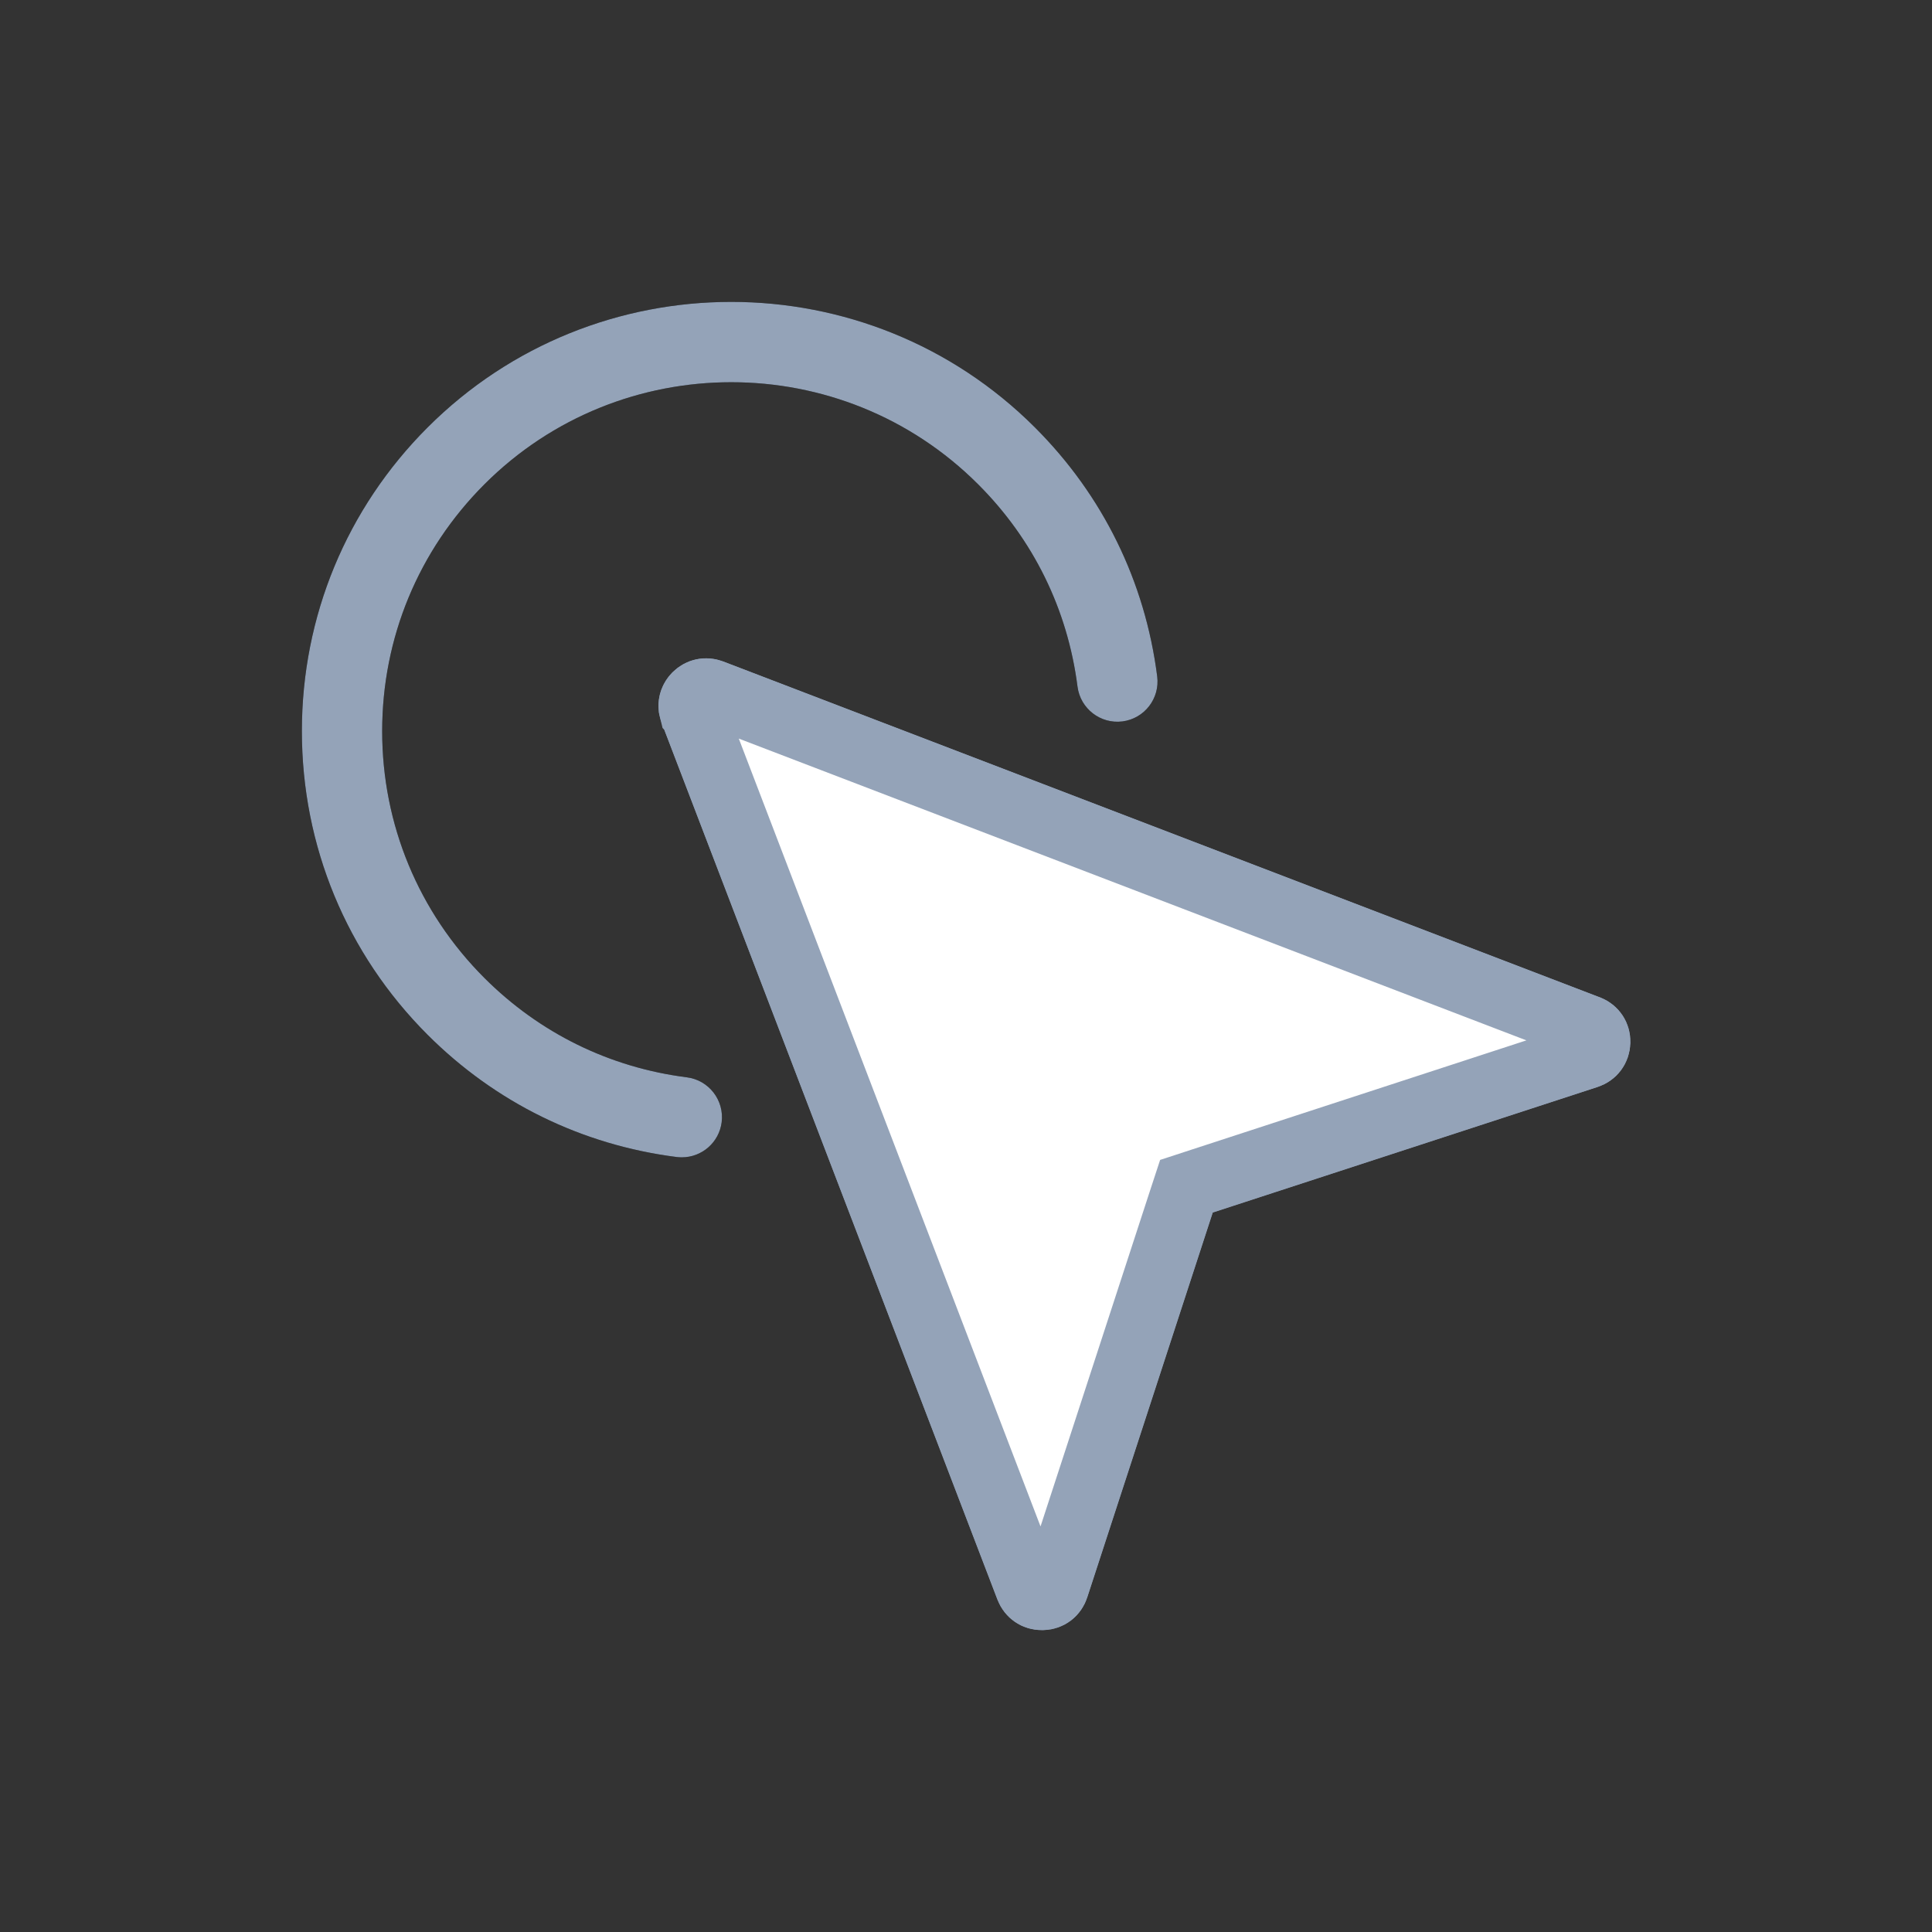
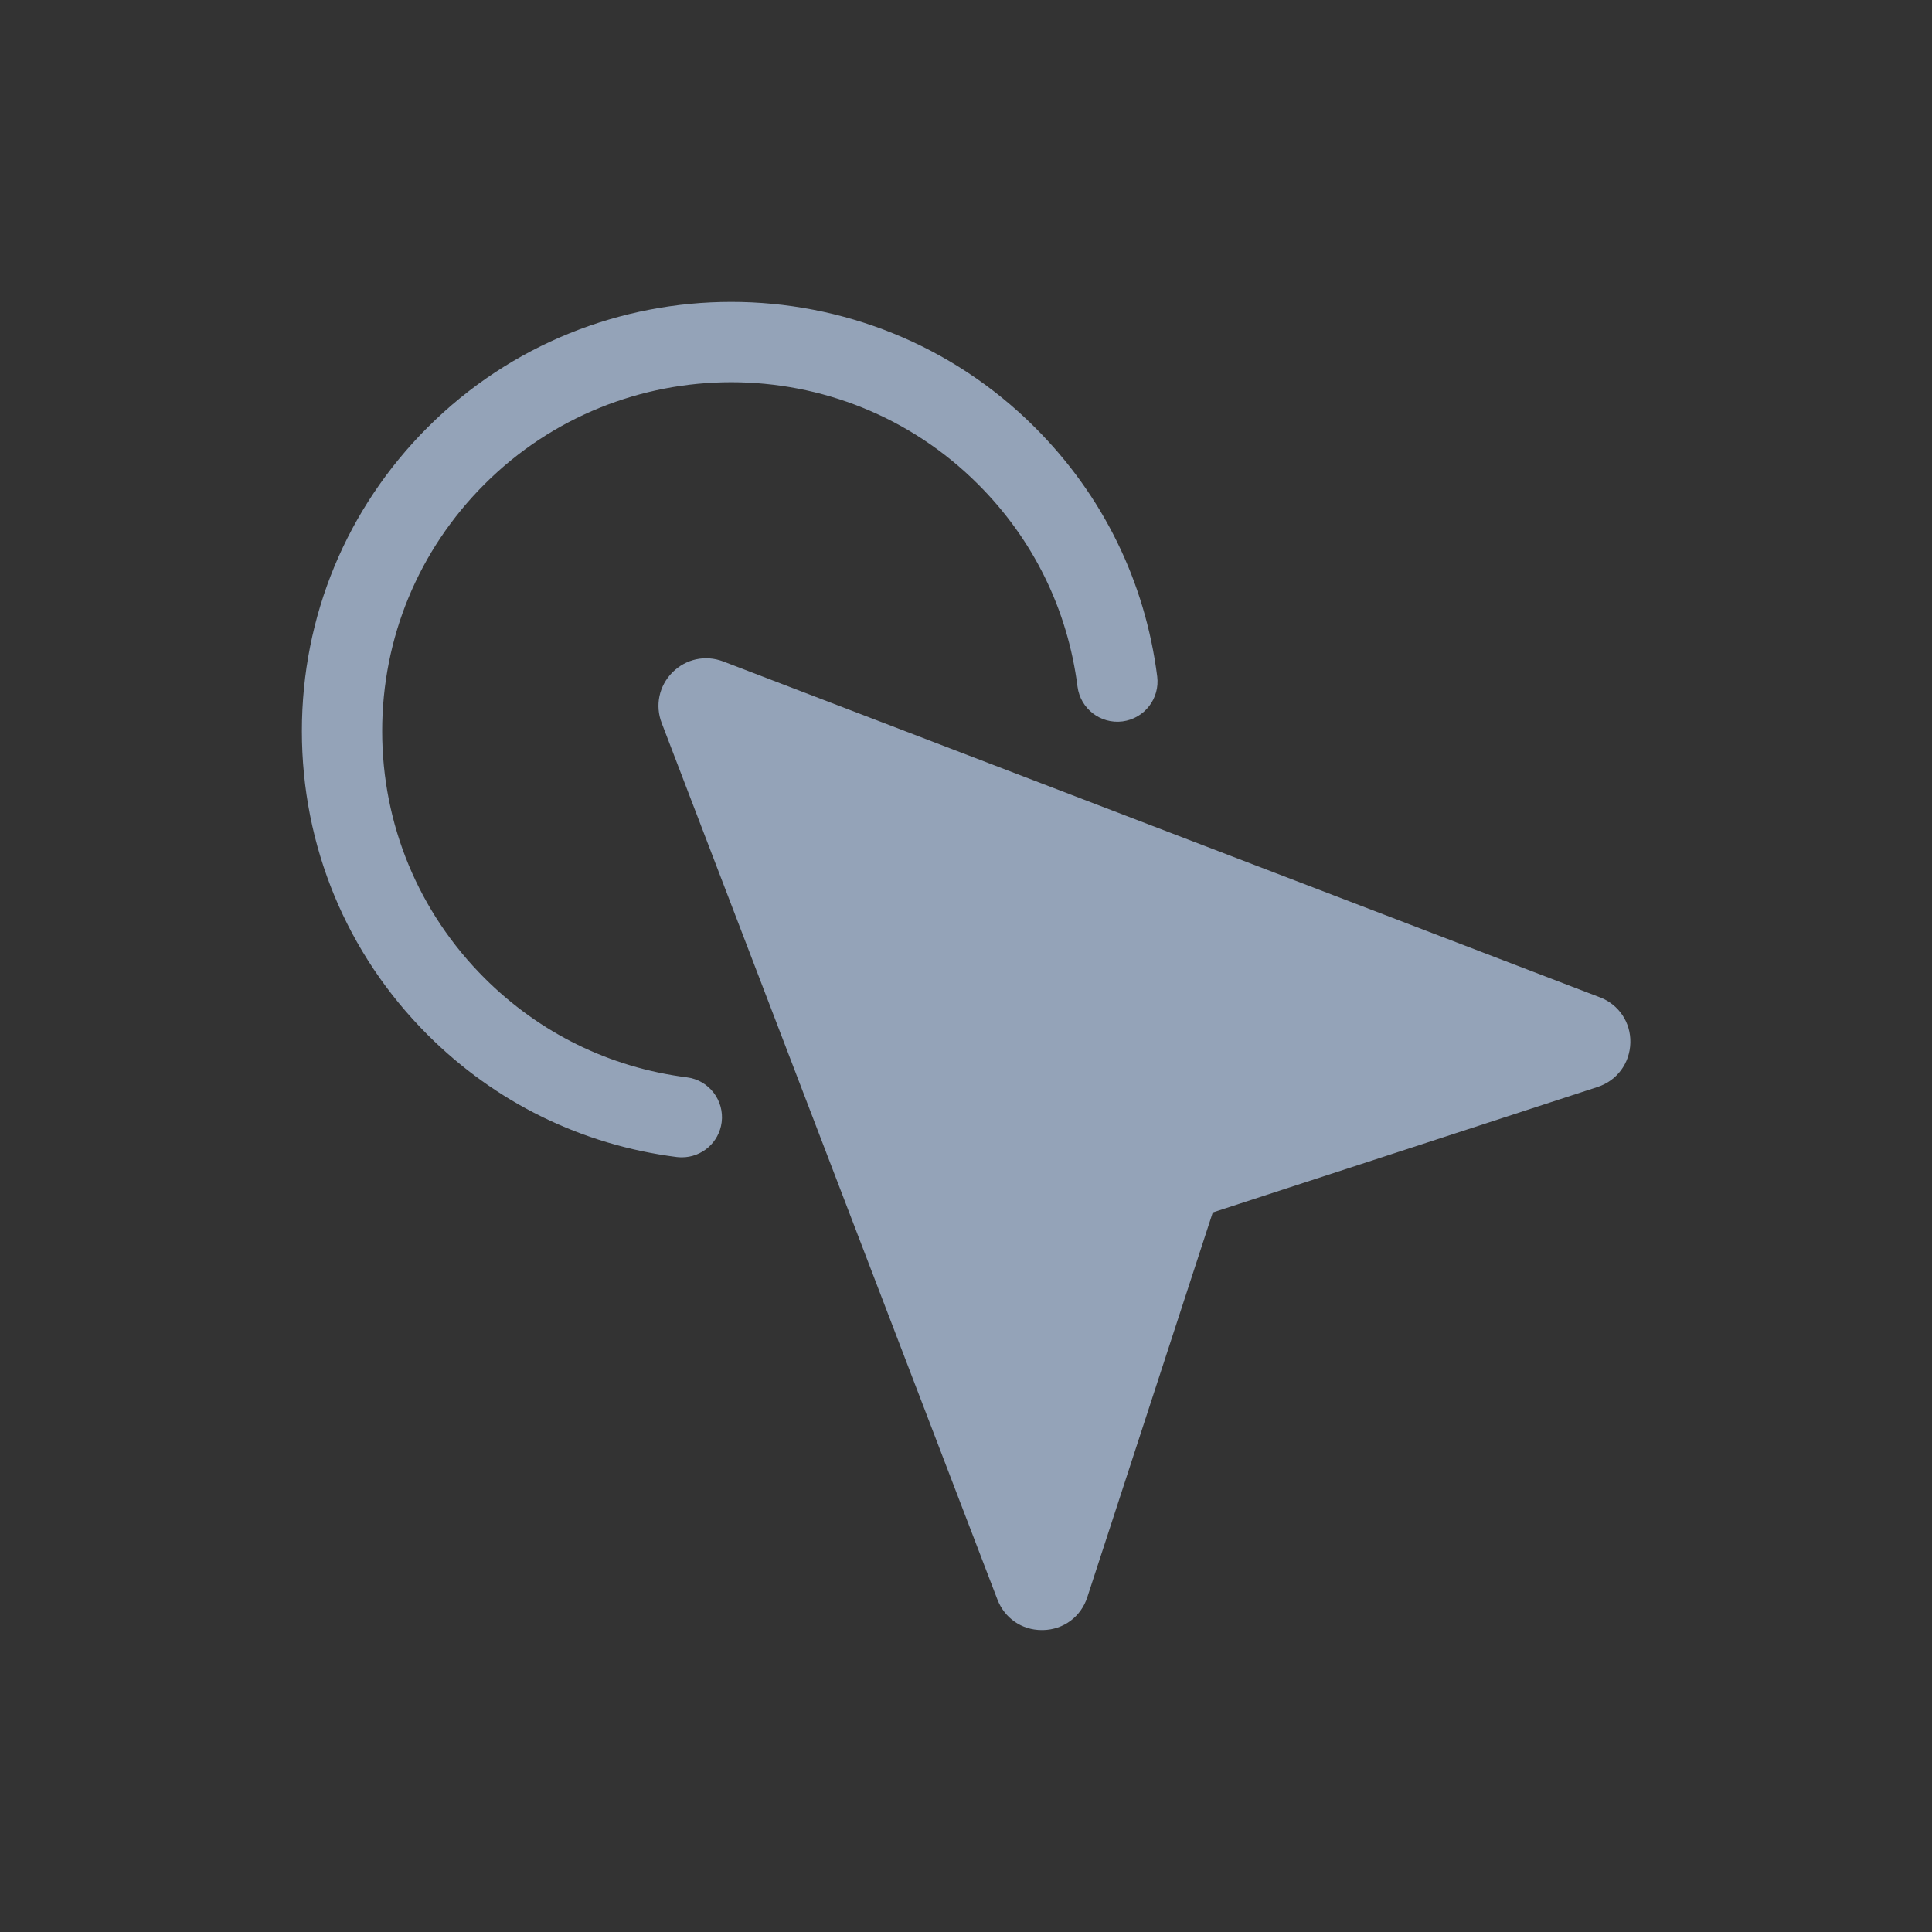
<svg xmlns="http://www.w3.org/2000/svg" width="32" height="32" viewBox="0 0 32 32" fill="none">
  <rect x="0" y="0" width="32" height="32" fill="#333333" stroke="none" />
-   <path d="M11.953 18.588C11.91 18.924 11.624 19.169 11.293 19.169C11.265 19.169 11.237 19.167 11.208 19.164C9.633 18.963 8.206 18.262 7.082 17.139C5.739 15.796 5 14.01 5 12.109C5 10.21 5.739 8.423 7.082 7.08C9.855 4.307 14.368 4.307 17.142 7.08C18.266 8.203 18.966 9.628 19.167 11.204C19.213 11.569 18.956 11.902 18.591 11.949C18.227 11.995 17.894 11.737 17.847 11.373C17.683 10.092 17.114 8.934 16.201 8.022C13.946 5.767 10.277 5.767 8.023 8.022C6.932 9.114 6.33 10.565 6.33 12.11C6.33 13.654 6.932 15.107 8.023 16.198C8.937 17.111 10.096 17.681 11.377 17.844C11.741 17.89 11.999 18.224 11.953 18.589L11.953 18.588ZM26.495 16.517L11.977 10.955C11.682 10.844 11.361 10.913 11.137 11.137C10.915 11.361 10.847 11.684 10.96 11.976L16.52 26.492C16.639 26.803 16.926 26.999 17.253 26.999H17.276C17.617 26.992 17.904 26.778 18.009 26.455L20.087 20.082L26.46 18.004C26.781 17.899 26.995 17.613 27.004 17.271C27.012 16.934 26.813 16.638 26.497 16.517L26.495 16.517Z" fill="black" />
  <path d="M11.953 18.588C11.91 18.924 11.624 19.169 11.293 19.169C11.265 19.169 11.237 19.167 11.208 19.164C9.633 18.963 8.206 18.262 7.082 17.139C5.739 15.796 5 14.01 5 12.109C5 10.21 5.739 8.423 7.082 7.08C9.855 4.307 14.368 4.307 17.142 7.08C18.266 8.203 18.966 9.628 19.167 11.204C19.213 11.569 18.956 11.902 18.591 11.949C18.227 11.995 17.894 11.737 17.847 11.373C17.683 10.092 17.114 8.934 16.201 8.022C13.946 5.767 10.277 5.767 8.023 8.022C6.932 9.114 6.33 10.565 6.33 12.11C6.33 13.654 6.932 15.107 8.023 16.198C8.937 17.111 10.096 17.681 11.377 17.844C11.741 17.89 11.999 18.224 11.953 18.589L11.953 18.588ZM26.495 16.517L11.977 10.955C11.682 10.844 11.361 10.913 11.137 11.137C10.915 11.361 10.847 11.684 10.96 11.976L16.52 26.492C16.639 26.803 16.926 26.999 17.253 26.999H17.276C17.617 26.992 17.904 26.778 18.009 26.455L20.087 20.082L26.46 18.004C26.781 17.899 26.995 17.613 27.004 17.271C27.012 16.934 26.813 16.638 26.497 16.517L26.495 16.517Z" fill="#94A3B8" />
-   <path d="M11.526 11.526C11.597 11.456 11.69 11.436 11.784 11.471L26.298 17.032L26.31 17.036C26.402 17.075 26.456 17.158 26.454 17.261C26.45 17.37 26.387 17.45 26.288 17.482L19.917 19.561L19.651 19.648L19.564 19.913L17.486 26.285C17.454 26.385 17.374 26.446 17.27 26.45H17.253C17.156 26.45 17.073 26.396 17.034 26.297L11.474 11.78L11.473 11.779L11.457 11.712C11.451 11.646 11.474 11.58 11.526 11.526Z" fill="black" />
-   <path d="M11.526 11.526C11.597 11.456 11.69 11.436 11.784 11.471L26.298 17.032L26.31 17.036C26.402 17.075 26.456 17.158 26.454 17.261C26.45 17.37 26.387 17.45 26.288 17.482L19.917 19.561L19.651 19.648L19.564 19.913L17.486 26.285C17.454 26.385 17.374 26.446 17.27 26.45H17.253C17.156 26.45 17.073 26.396 17.034 26.297L11.474 11.78L11.473 11.779L11.457 11.712C11.451 11.646 11.474 11.58 11.526 11.526Z" fill="white" />
-   <path d="M11.526 11.526C11.597 11.456 11.69 11.436 11.784 11.471L26.298 17.032L26.31 17.036C26.402 17.075 26.456 17.158 26.454 17.261C26.45 17.37 26.387 17.45 26.288 17.482L19.917 19.561L19.651 19.648L19.564 19.913L17.486 26.285C17.454 26.385 17.374 26.446 17.27 26.45H17.253C17.156 26.45 17.073 26.396 17.034 26.297L11.474 11.78L11.473 11.779L11.457 11.712C11.451 11.646 11.474 11.58 11.526 11.526Z" stroke="#94A3B8" stroke-width="1.1" />
</svg>